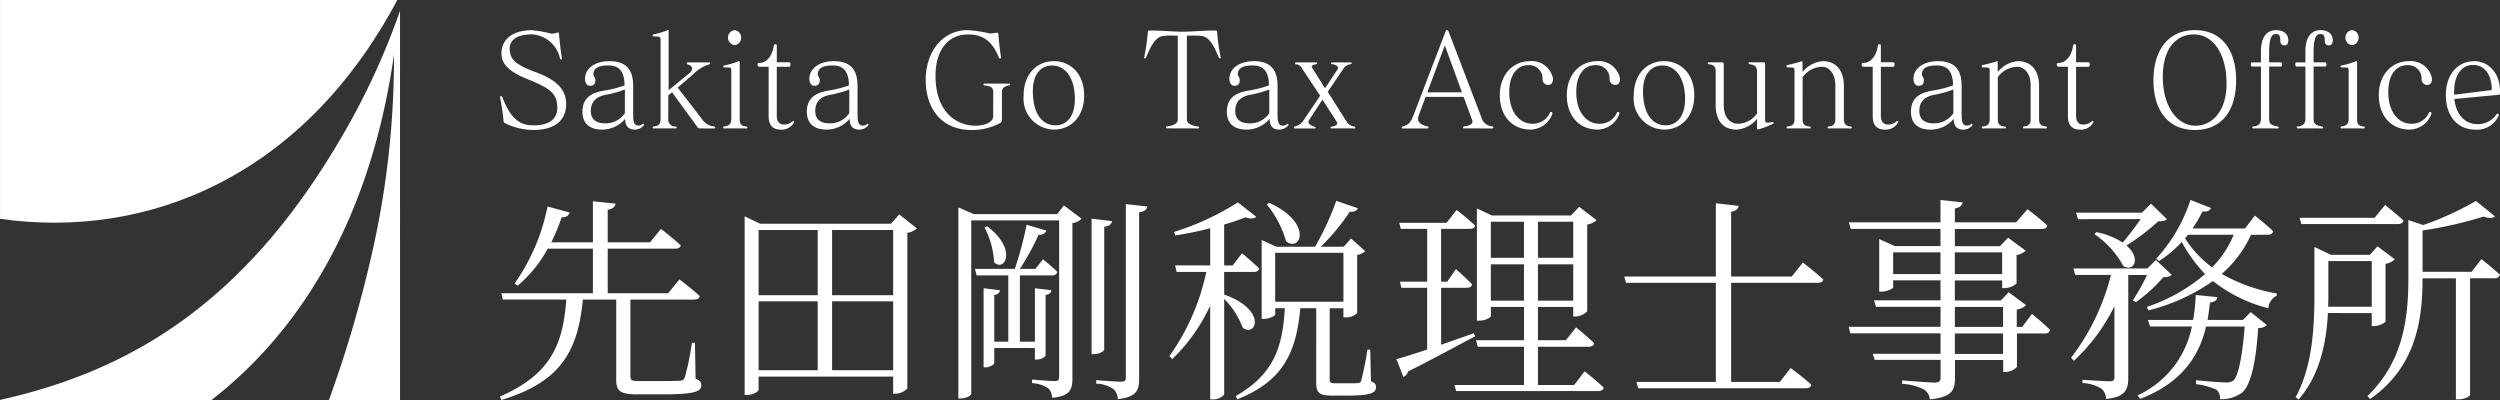
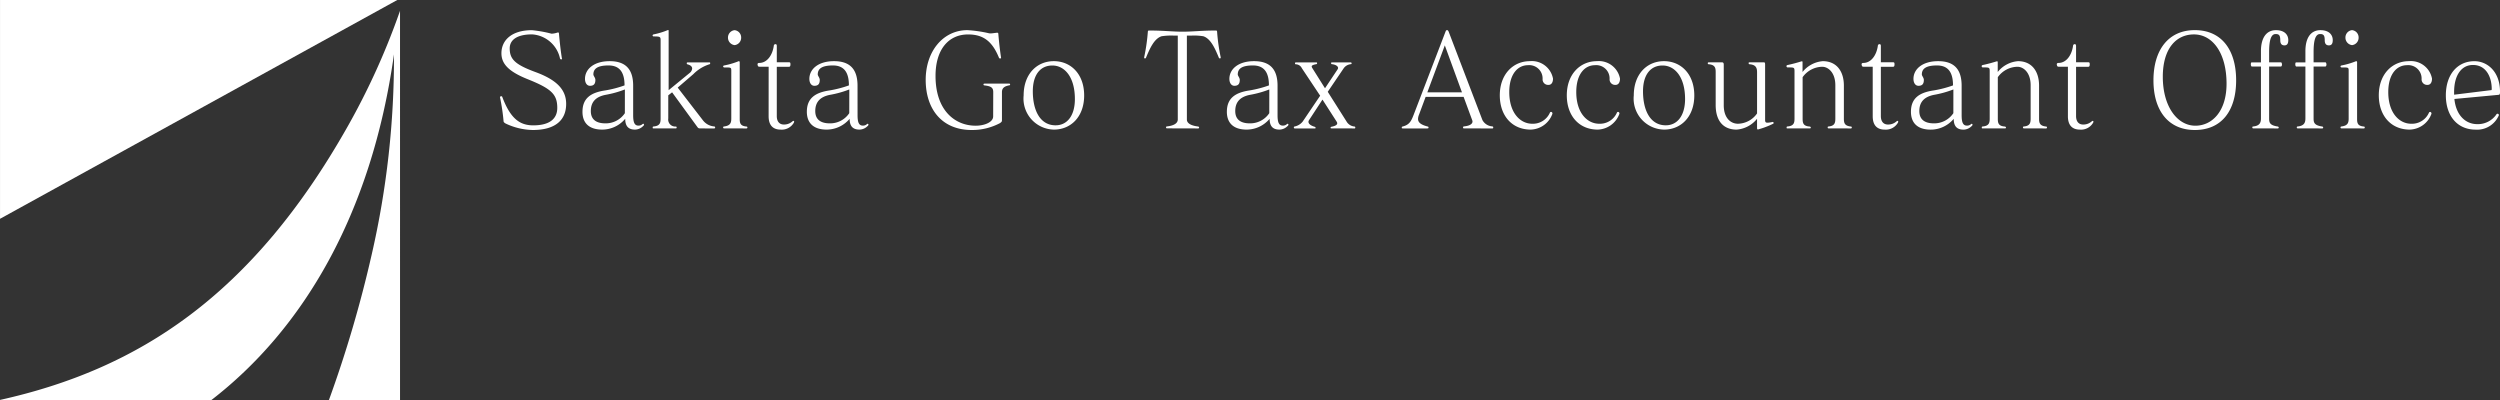
<svg xmlns="http://www.w3.org/2000/svg" width="250" height="40" viewBox="0 0 250 40">
  <rect x="0" y="0" width="250" height="40" fill="#333333" stroke="none" />
  <g transform="translate(-40 -15)">
    <g transform="translate(-172.598 -96.929)">
-       <path d="M252.326,111.929H212.6v21.88C227.387,135.926,242.974,129.544,252.326,111.929Z" transform="translate(0)" fill="#fff" />
+       <path d="M252.326,111.929H212.6v21.88Z" transform="translate(0)" fill="#fff" />
      <path d="M252.6,116.535a71.014,71.014,0,0,1-5.2,11.5c-9.594,17.014-20.995,24.337-34.8,27.409v.01h21.139c9.093-7.019,16-18.48,18.256-34.566a87.684,87.684,0,0,1-2.234,20.049,121.011,121.011,0,0,1-4.27,14.517h7.11Z" transform="translate(0 -3.523)" fill="#fff" />
    </g>
-     <path d="M20.352-4.153h-.305a27.667,27.667,0,0,1-.7,3.435c-.109.239-.174.326-.436.348-.283.022-1.025.043-1.984.043H14.814c-.829,0-.916-.109-.916-.478V-8.479h6.367c.305,0,.523-.109.567-.348C20.069-9.545,18.8-10.5,18.8-10.5L17.67-9.11H11.63v-4.457h6.738c.305,0,.523-.109.567-.326-.785-.739-1.984-1.652-1.984-1.652L15.86-14.2H11.63v-3.261c.523-.087.72-.3.785-.609l-2.268-.239V-14.2H5.982a20.346,20.346,0,0,0,1.047-2.522.715.715,0,0,0,.807-.457l-2.224-.609a20.2,20.2,0,0,1-3.293,7.7l.305.217a12.847,12.847,0,0,0,3.009-3.7h4.514V-9.11H.989l.153.63H7.487C7.16-3.784,5.764-.936.858,1.216l.131.348C6.789-.2,8.643-3.153,9.144-8.479H12.48v8C12.48.651,12.851,1,14.6,1h2.311C20.33,1,20.984.738,20.984.086c0-.3-.109-.478-.567-.652ZM34.068-1.414V-8.306h6.106v6.891ZM26.719-8.306h5.909v6.891H26.719Zm5.909-7.13v6.522H26.719v-6.522Zm7.545,0v6.522H34.068v-6.522ZM40.784-17l-.829.935H26.872l-1.548-.739V1.064h.24c.654,0,1.156-.37,1.156-.543v-1.3H40.173V.934h.218a1.71,1.71,0,0,0,1.2-.522V-15.153a1.876,1.876,0,0,0,.959-.435ZM54.347-3.632v1.152h.218c.393,0,.85-.261.85-.435V-8.936c.392-.065.545-.239.589-.478l-1.657-.2v5.348h-1.5v-6.63h3.205a.5.5,0,0,0,.545-.348c-.545-.543-1.439-1.261-1.439-1.261l-.763.957H52.842a24.47,24.47,0,0,0,1.875-3.413.727.727,0,0,0,.785-.413l-1.984-.587a35.656,35.656,0,0,1-1.177,4.413H48.35l.174.652h3.162v6.63h-1.4V-8.936c.371-.065.523-.239.567-.478l-1.635-.2V-1.7h.218c.371,0,.85-.283.85-.435v-1.5ZM49.31-15.675a8.338,8.338,0,0,1,.959,3.457c1.068,1.065,2.355-1.326-.7-3.587Zm7.261-1.348h-8.33L46.693-17.7V1.412h.2c.676,0,1.09-.348,1.09-.457V-16.393h8.788V-.762c0,.3-.087.435-.436.435-.392,0-2.268-.152-2.268-.152v.348a3.526,3.526,0,0,1,1.592.5,1.363,1.363,0,0,1,.414.978C57.879,1.173,58.1.5,58.1-.61V-16.132a1.5,1.5,0,0,0,.916-.435l-1.766-1.326Zm4.71,1.261c.545-.065.72-.283.785-.565l-2.05-.239V-3.023h.262c.458,0,1-.261,1-.478Zm2.159-2.261v17.3c0,.348-.109.457-.5.457-.414,0-2.464-.152-2.464-.152v.348a3.2,3.2,0,0,1,1.7.522,1.332,1.332,0,0,1,.458,1.022c1.919-.2,2.137-.913,2.137-2.065V-17.2c.545-.087.763-.261.807-.587ZM77.526-18a10.217,10.217,0,0,1,1.941,3.7c1.461,1.13,2.726-1.848-1.679-3.848ZM73.274-11.24h2.944c.305,0,.523-.109.567-.348-.654-.63-1.723-1.522-1.723-1.522l-.938,1.217h-.85v-4.087c.807-.239,1.526-.478,2.115-.717.523.152.894.152,1.09-.065L74.648-18.2a26.547,26.547,0,0,1-6.389,2.957l.131.348a33.123,33.123,0,0,0,3.489-.717v3.717H68.368l.153.652h2.966A22.472,22.472,0,0,1,67.8-2.827l.283.3a17.571,17.571,0,0,0,3.794-5.348V1.5h.2a1.439,1.439,0,0,0,1.2-.478V-8.545a8.064,8.064,0,0,1,1.853,2.891c1.352.957,2.464-1.783-1.853-3.326Zm5.1-1.913H85.2v4.891H78.377Zm9.507,9.674H87.6A30.47,30.47,0,0,1,86.99-.414a.324.324,0,0,1-.327.283c-.174.022-.567.022-1.112.022H84.395c-.5,0-.567-.087-.567-.391V-7.61H85.2V-6.7h.262a1.515,1.515,0,0,0,1.112-.435v-5.8a1.645,1.645,0,0,0,.807-.391l-1.417-1.261-.72.8H85.2v.022H82.934a20.716,20.716,0,0,0,2.9-3.5c.458.043.72-.109.807-.348l-2.159-.739a27.981,27.981,0,0,1-2.115,4.587H78.486l-1.461-.674v7.891h.2c.567,0,1.156-.3,1.156-.435v-.63h.959c-.218,4.043-1.2,6.652-4.906,8.783l.153.326c4.47-1.8,5.887-4.5,6.3-9.109h1.592V-.175c0,.957.24,1.3,1.592,1.3h1.461c2.377,0,2.922-.261,2.922-.826,0-.283-.065-.435-.5-.609ZM98.241-5.11c-1.112.391-2.246.783-3.271,1.152v-5.7h2.551c.305,0,.5-.109.545-.348-.589-.609-1.614-1.522-1.614-1.522l-.872,1.261h-.611v-5.283h2.835c.305,0,.523-.087.567-.326a22.776,22.776,0,0,0-1.853-1.565l-1,1.283H90.784l.153.609h2.638v5.283H90.849L91-9.653h2.573v6.174c-1.352.435-2.442.8-3.075.957L91.2-.74a.824.824,0,0,0,.458-.543c2.857-1.435,5.081-2.674,6.716-3.522Zm1.7-3.261V-12h3.314v3.63Zm3.314-7.891v3.609H99.942v-3.609Zm4.928,0v3.609h-3.532v-3.609Zm-3.532,7.891V-12h3.532v3.63Zm3.62,8.435h-3.62V-3.762h5.059c.305,0,.523-.109.567-.348-.676-.674-1.81-1.587-1.81-1.587l-1.025,1.283h-2.791V-7.74h3.532v.957h.218a1.747,1.747,0,0,0,1.177-.522v-8.674a1.79,1.79,0,0,0,.938-.435l-1.744-1.348-.807.87h-7.915l-1.5-.7V-6.371h.24c.589,0,1.156-.3,1.156-.478V-7.74h3.314v3.326h-4.8l.174.652h4.623V.064H96.3l.174.609h14.2c.305,0,.5-.109.567-.326-.7-.7-1.919-1.652-1.919-1.652Zm21.762-10.848h-6.062v-6.478c.5-.087.7-.283.763-.587l-2.29-.261v7.326h-9.158l.174.63h8.984V-.24h-7.937l.174.63h16.725c.327,0,.523-.109.589-.348-.763-.717-2.072-1.674-2.072-1.674L128.834-.24h-4.863v-9.913h8.635c.327,0,.523-.087.589-.326-.763-.717-2.05-1.7-2.05-1.7Zm21.13,7.739h-4.819V-5.088h4.819Zm-4.819-4.7h4.819v2h-4.819Zm-6.171-3.283V-13.2h4.732v2.174Zm10.9-2.174v2.174h-4.732V-13.2Zm2.006,7.457h-.545V-7.479a1.79,1.79,0,0,0,.938-.435l-1.744-1.3-.785.826h-4.6v-2h4.732v.761h.24a1.89,1.89,0,0,0,1.2-.457v-2.848a1.794,1.794,0,0,0,.916-.435l-1.766-1.3-.807.848h-4.514v-1.717h8.7c.305,0,.5-.109.545-.348a23.941,23.941,0,0,0-1.984-1.63L152.472-16.2h-6.127v-1.391c.5-.087.72-.3.785-.609l-2.224-.239V-16.2h-9.158l.174.652h8.984v1.717h-4.579l-1.548-.7v5.261H139c.545,0,1.177-.3,1.177-.435v-.7h4.732v2h-6.651l.2.652h6.454v2h-9.18l.153.652h9.027v2.043h-6.781l.2.609h6.585V-.7c0,.37-.131.522-.611.522-.523,0-3.227-.217-3.227-.217v.348a5.328,5.328,0,0,1,2.181.565,1.313,1.313,0,0,1,.589.978c2.246-.217,2.508-.957,2.508-2.109V-2.436h4.819v1.2h.2a1.7,1.7,0,0,0,1.178-.5V-5.088h2.747a.522.522,0,0,0,.567-.348c-.654-.674-1.81-1.609-1.81-1.609Zm11.84-10.783c-.5.739-1.2,1.652-1.788,2.348a7.616,7.616,0,0,0-2.638-1.043l-.2.2a8.945,8.945,0,0,1,2.9,3.2c1.09.609,1.788-.8.305-2.065a21.672,21.672,0,0,0,3.184-2.413c.458-.022.7-.043.872-.217l-1.592-1.543-.916.891h-6.585l.2.652Zm1.526,4.087-.85.848h-7.392l.174.652h3.576a22.693,22.693,0,0,1-3.99,8.283l.283.3a18.582,18.582,0,0,0,4.056-5.457V-.719c0,.3-.109.413-.5.413-.458,0-2.7-.152-2.7-.152v.326a3.953,3.953,0,0,1,1.9.565,1.332,1.332,0,0,1,.458,1.022c1.984-.174,2.224-1,2.224-2.13V-10.936h1.875a21.189,21.189,0,0,1-1.417,2.543l.305.174a15.214,15.214,0,0,0,2.747-2.5,1.379,1.379,0,0,0,.85-.217Zm8.7,6h-3.532c.109-.587.174-1.174.24-1.739.5-.065.7-.261.741-.543l-2.159-.217a19.856,19.856,0,0,1-.262,2.5h-4.514l.2.652h4.187a9.615,9.615,0,0,1-5.43,6.891l.262.348C169.2-.219,170.81-3,171.464-5.784h3.86c-.218,2.913-.632,4.935-1.112,5.391a1.2,1.2,0,0,1-.807.2c-.458,0-2.05-.13-2.944-.217v.391a6.924,6.924,0,0,1,2.028.543,1.107,1.107,0,0,1,.371.957,3.533,3.533,0,0,0,2.2-.652c.872-.717,1.4-3.043,1.614-6.457a1.266,1.266,0,0,0,.872-.3l-1.614-1.3Zm-.916-8.522a10.137,10.137,0,0,1-2.159,3.261,10.654,10.654,0,0,1-2.7-2.891c.087-.13.2-.239.283-.37Zm3.4,0c.305,0,.48-.109.545-.348-.676-.674-1.832-1.565-1.832-1.565l-.981,1.283h-5.255a12.878,12.878,0,0,0,1-1.7c.48.065.763-.087.85-.348l-2.05-.8a15.966,15.966,0,0,1-3.423,5.87l.283.239a11.4,11.4,0,0,0,2.268-1.913,14.3,14.3,0,0,0,2.333,3.217,17.56,17.56,0,0,1-5.822,3.283l.153.348a19.412,19.412,0,0,0,6.454-2.935A14.771,14.771,0,0,0,177.7-7.61a1.458,1.458,0,0,1,.807-1.239l.044-.239a16.834,16.834,0,0,1-5.517-1.957,11.537,11.537,0,0,0,2.922-3.913Zm13-1.065c.305,0,.523-.109.589-.348-.72-.674-1.853-1.565-1.853-1.565l-1.047,1.283h-7.5l.174.63Zm-2.595,3.7v4.565h-4.361c.022-.5.022-.978.022-1.435v-3.13Zm0,5.2v1.3h.2a1.886,1.886,0,0,0,1.178-.435v-5.783a1.968,1.968,0,0,0,.938-.457l-1.744-1.3-.763.848h-3.881L182.3-13.74V-9.2c0,3.413-.153,7.283-1.875,10.478l.283.239c2.2-2.5,2.791-5.848,2.944-8.652Zm9.987-4.13h-4.906v-4.13a40.714,40.714,0,0,0,6.106-1.391c.545.2.938.174,1.134-.022l-1.9-1.543a30.487,30.487,0,0,1-5.277,2.413l-1.483-.5v5.848c0,4.152-.589,8.37-4.1,11.761l.283.283c4.688-3.261,5.233-8.13,5.233-12.043v-.022h3.336V1.5h.24c.72,0,1.177-.348,1.177-.457V-10.61h2.42a.522.522,0,0,0,.567-.348c-.7-.674-1.853-1.565-1.853-1.565Z" transform="translate(89.142 53.436)" fill="#fff" />
    <path d="M.78-2.437c-.06.026-.1.052-.1.1,0,.013.012.026.012.039A20.75,20.75,0,0,1,1.043.08c.012.1.12.156.18.2A6.538,6.538,0,0,0,3.967.94C6.244.94,7.3-.077,7.3-1.668c0-1.421-.935-2.4-3.056-3.181C2.206-5.6,1.655-6.126,1.655-7.222c0-.834.707-1.4,2.241-1.4A3.057,3.057,0,0,1,6.687-6.2a.151.151,0,0,0,.06.065.165.165,0,0,0,.084.013c.036-.013.06-.039.06-.052A.047.047,0,0,0,6.879-6.2c-.108-.639-.216-1.565-.3-2.516-.012-.078-.036-.1-.084-.1a.566.566,0,0,0-.108.026,2.02,2.02,0,0,1-.551.1,12.249,12.249,0,0,0-1.965-.352c-2.013,0-3.044,1-3.044,2.308,0,1.082.755,1.851,2.66,2.608,2.337.939,2.924,1.5,2.924,2.855,0,1.082-.755,1.747-2.4,1.747-1.342,0-2.277-.665-3.1-2.842C.888-2.437.84-2.437.78-2.437ZM13.17-.742A2.3,2.3,0,0,1,11.217.275c-1.007,0-1.45-.469-1.45-1.226,0-.874.455-1.434,1.5-1.63a10.128,10.128,0,0,0,1.905-.535ZM14-3.493c0-1.63-.743-2.451-2.349-2.451-1.582,0-2.468.8-2.468,1.773,0,.378.18.691.5.691.371,0,.539-.183.539-.587,0-.222-.2-.4-.2-.548,0-.535.359-.9,1.51-.9.959,0,1.606.5,1.606,1.995a11.005,11.005,0,0,1-1.917.5c-1.438.209-2.289.769-2.289,2.138C8.928.223,9.575.9,10.905.9a3,3,0,0,0,2.3-1.082c0,.717.3,1.082.983,1.082a1.146,1.146,0,0,0,.779-.326c.048-.039.12-.1.12-.169a.051.051,0,0,0-.012-.039c-.024-.026-.036-.052-.06-.052a.153.153,0,0,0-.084.039A.565.565,0,0,1,14.524.5C14.128.5,14,.158,14-.546ZM22.1.784a.092.092,0,0,0,.1-.1.108.108,0,0,0-.084-.1A1.566,1.566,0,0,1,20.97-.038L18.454-3.3,20.012-4.64a3.883,3.883,0,0,1,1.642-1c.036-.013.048-.039.048-.1s-.012-.078-.072-.078H19.461c-.072,0-.1.013-.1.078a.1.1,0,0,0,.084.117c.336.091.455.248.455.417a.632.632,0,0,1-.252.443l-2.1,1.721V-8.917c0-.078,0-.143-.048-.143a.068.068,0,0,0-.048.013,7.472,7.472,0,0,1-1.426.43.121.121,0,0,0-.084.1.106.106,0,0,0,.12.1c.635,0,.683.039.683.378V-.22c0,.4-.036.756-.707.808-.072.013-.084.039-.084.1V.718c0,.052.012.065.1.065H18.25c.06,0,.1-.026.1-.091s-.036-.1-.084-.1a.7.7,0,0,1-.755-.808V-2.528l.383-.3L20.431.653c.072.1.132.13.312.13Zm3.223,0c.06,0,.1-.026.1-.091s-.036-.1-.084-.1c-.671-.052-.683-.4-.683-.808V-5.814c0-.078-.036-.13-.072-.13h-.024a7.654,7.654,0,0,1-1.462.43.108.108,0,0,0-.1.1c0,.052.048.1.132.1h.12c.563,0,.563.013.563.378V-.22c0,.4-.06.73-.731.808-.048,0-.084.039-.084.1s.036.091.1.091ZM24.146-7.548A.742.742,0,0,0,24.8-8.3a.73.73,0,0,0-.659-.743.739.739,0,0,0-.659.743A.752.752,0,0,0,24.146-7.548Zm3.4,7.119c0,.926.467,1.33,1.2,1.33A1.393,1.393,0,0,0,30.053.236.29.29,0,0,0,30.1.106.073.073,0,0,0,30.065.04c-.012-.013-.024-.013-.048-.013s-.06.026-.108.065a1.24,1.24,0,0,1-.839.3c-.419,0-.707-.274-.707-.847V-5.383h1.222c.1,0,.144-.065.144-.248s-.048-.2-.144-.2H28.364V-7.443c0-.091-.012-.2-.12-.2a.162.162,0,0,0-.18.156c-.12.887-.635,1.721-1.462,1.721-.12,0-.168.065-.168.143,0,.013.012.039.012.052.024.156.084.183.192.183h.911Zm8.064-.313A2.3,2.3,0,0,1,33.66.275c-1.007,0-1.45-.469-1.45-1.226,0-.874.455-1.434,1.5-1.63a10.128,10.128,0,0,0,1.905-.535Zm.827-2.751c0-1.63-.743-2.451-2.349-2.451-1.582,0-2.468.8-2.468,1.773,0,.378.18.691.5.691.371,0,.539-.183.539-.587,0-.222-.2-.4-.2-.548,0-.535.359-.9,1.51-.9.959,0,1.606.5,1.606,1.995a11.005,11.005,0,0,1-1.917.5c-1.438.209-2.289.769-2.289,2.138C31.371.223,32.018.9,33.348.9a3,3,0,0,0,2.3-1.082c0,.717.3,1.082.983,1.082A1.146,1.146,0,0,0,37.41.575c.048-.039.12-.1.12-.169a.051.051,0,0,0-.012-.039c-.024-.026-.036-.052-.06-.052a.153.153,0,0,0-.084.039A.565.565,0,0,1,36.967.5c-.4,0-.527-.339-.527-1.043ZM50-.416c0,.574-.863.926-1.749.926-2.037,0-4.014-1.486-4.014-4.98,0-2.634,1.294-4.146,3.259-4.146,1.546,0,2.432.717,3.091,2.347.024.052.06.052.12.052h.012c.06,0,.072-.013.072-.039v-.026c-.1-.652-.216-1.656-.276-2.412-.012-.065-.036-.091-.108-.091a.633.633,0,0,0-.144.013c-.156.013-.347.052-.515.052a.678.678,0,0,1-.168-.013,12.852,12.852,0,0,0-2.157-.313c-2.408,0-4.17,2.086-4.17,4.98C43.258-1.12,44.9.94,47.847.94a5.917,5.917,0,0,0,2.84-.691c.18-.13.192-.169.192-.3v-2.8c0-.4.24-.587.743-.678.06-.013.072-.026.072-.078s-.012-.091-.108-.091H49.177c-.1,0-.144.013-.144.078s.024.091.1.1c.635.078.875.209.875.665Zm6.243.887c-1.546,0-2.277-1.486-2.277-3.4,0-1.708.791-2.581,1.953-2.581,1.222,0,2.253,1.147,2.253,3.351C58.176-.507,57.409.471,56.247.471Zm-.18.43C57.769.9,59.1-.377,59.1-2.515s-1.33-3.429-3.032-3.429-3.02,1.291-3.02,3.429A3.1,3.1,0,0,0,56.067.9ZM70.494.784c.06,0,.1-.026.1-.091s-.06-.091-.084-.1c-.671-.078-1.138-.3-1.138-.7V-8.5h.443a5.714,5.714,0,0,1,1.2.065c.767.248,1.2,1.3,1.546,2.125a.114.114,0,0,0,.132.091c.036,0,.06-.039.06-.091v-.026a18.831,18.831,0,0,1-.359-2.542c0-.065-.036-.13-.084-.13h-.012c-1.534,0-2.289.117-3.367.117-1.007,0-1.833-.117-3.367-.117h-.012c-.048,0-.084.065-.084.13A18.832,18.832,0,0,1,65.1-6.335v.026c0,.052.024.091.06.091a.114.114,0,0,0,.132-.091c.347-.821.779-1.877,1.546-2.125A6.1,6.1,0,0,1,68.062-8.5h.4V-.116c0,.4-.419.626-1.09.7-.072.013-.084.039-.084.1s.036.091.1.091ZM77.612-.742A2.3,2.3,0,0,1,75.659.275c-1.007,0-1.45-.469-1.45-1.226,0-.874.455-1.434,1.5-1.63a10.128,10.128,0,0,0,1.905-.535Zm.827-2.751c0-1.63-.743-2.451-2.349-2.451-1.582,0-2.468.8-2.468,1.773,0,.378.18.691.5.691.371,0,.539-.183.539-.587,0-.222-.2-.4-.2-.548,0-.535.359-.9,1.51-.9.959,0,1.606.5,1.606,1.995a11.005,11.005,0,0,1-1.917.5c-1.438.209-2.289.769-2.289,2.138C73.37.223,74.017.9,75.347.9a3,3,0,0,0,2.3-1.082c0,.717.3,1.082.983,1.082a1.146,1.146,0,0,0,.779-.326c.048-.039.12-.1.12-.169a.051.051,0,0,0-.012-.039c-.024-.026-.036-.052-.06-.052a.153.153,0,0,0-.084.039A.565.565,0,0,1,78.966.5c-.4,0-.527-.339-.527-1.043ZM86.167.784c.024,0,.048-.052.048-.1s-.036-.091-.072-.091a1.016,1.016,0,0,1-.767-.443L83.459-2.88l1.582-2.334a.989.989,0,0,1,.743-.43c.048-.013.06-.026.06-.078a.092.092,0,0,0-.1-.1H83.855a.071.071,0,0,0-.06.078c0,.052.024.1.072.1.371.039.623.2.623.378a.257.257,0,0,1-.048.143l-1.258,1.89-1.27-2.021a.38.38,0,0,1-.06-.156c0-.1.12-.169.467-.235.072-.013.072-.052.072-.1a.071.071,0,0,0-.06-.078H80.284a.092.092,0,0,0-.1.1c0,.052.024.091.072.091a.684.684,0,0,1,.611.391L82.7-2.489,80.955.093a1.37,1.37,0,0,1-.827.5.086.086,0,0,0-.06.091.1.1,0,0,0,.072.1h2.037c.06,0,.06-.013.06-.039V.705c0-.052-.024-.065-.06-.078C81.734.5,81.53.314,81.53.119a.323.323,0,0,1,.06-.169L82.932-2.1l1.414,2.2a.323.323,0,0,1,.06.169c0,.143-.168.274-.6.352-.036.013-.06.026-.06.078s0,.078.072.078ZM96.88-2.828H93.417l1.749-4.694ZM99.923.784c.06,0,.084-.026.084-.091,0-.091-.024-.1-.12-.117a1.21,1.21,0,0,1-.959-.626L95.6-8.76c-.072-.2-.108-.287-.216-.287s-.12.091-.18.235L92.051-.585c-.252.652-.431,1-1.09,1.173-.084.026-.1.026-.1.117,0,.065,0,.078.144.078h2.385c.1,0,.144-.013.144-.078,0-.091-.024-.1-.1-.117-.707-.183-.947-.43-.947-.756a1.231,1.231,0,0,1,.1-.43l.659-1.773h3.8L97.91-.025a.41.41,0,0,1,.024.117c0,.209-.216.417-.8.482-.12.013-.144.026-.144.13,0,.039.024.078.1.078Zm5.991-1.434a.126.126,0,0,0,.012-.065.165.165,0,0,0-.06-.13.161.161,0,0,0-.072-.026.147.147,0,0,0-.108.052A1.855,1.855,0,0,1,103.9.314c-1.15,0-2.289-1.03-2.289-3.168,0-1.786.839-2.686,1.869-2.686a1.335,1.335,0,0,1,1.462,1.421.553.553,0,0,0,.6.548c.264,0,.443-.222.443-.626a2.153,2.153,0,0,0-2.313-1.747c-1.666,0-3.008,1.3-3.008,3.416C100.666-.468,101.9.9,103.758.9A2.375,2.375,0,0,0,105.914-.651Zm6.7,0a.126.126,0,0,0,.012-.065.165.165,0,0,0-.06-.13.161.161,0,0,0-.072-.026.147.147,0,0,0-.108.052A1.855,1.855,0,0,1,110.6.314c-1.15,0-2.289-1.03-2.289-3.168,0-1.786.839-2.686,1.869-2.686a1.335,1.335,0,0,1,1.462,1.421.553.553,0,0,0,.6.548c.264,0,.443-.222.443-.626a2.153,2.153,0,0,0-2.313-1.747c-1.666,0-3.008,1.3-3.008,3.416C107.364-.468,108.6.9,110.456.9A2.375,2.375,0,0,0,112.613-.651ZM117.262.471c-1.546,0-2.277-1.486-2.277-3.4,0-1.708.791-2.581,1.953-2.581,1.222,0,2.253,1.147,2.253,3.351C119.191-.507,118.424.471,117.262.471Zm-.18.43c1.7,0,3.032-1.278,3.032-3.416s-1.33-3.429-3.032-3.429-3.02,1.291-3.02,3.429A3.1,3.1,0,0,0,117.082.9ZM127.95.132a2.743,2.743,0,0,1-.515.078c-.192,0-.24-.078-.24-.274V-5.592c0-.209-.036-.235-.144-.235h-1.4c-.084,0-.1.013-.1.065v.026c0,.065.012.091.084.1.671.052.755.4.755.808V-.716a2.39,2.39,0,0,1-1.917,1.03c-.659,0-1.414-.508-1.414-1.851V-5.592c0-.222-.1-.235-.192-.235h-1.306c-.06,0-.1.026-.1.091s.036.1.084.1c.671.052.707.4.707.808V-1.55c0,1.512.707,2.451,2.1,2.451a2.894,2.894,0,0,0,2.037-1.082V.757c0,.091.036.13.084.13h.012A8.345,8.345,0,0,0,128,.314a.082.082,0,0,0,.048-.078.1.1,0,0,0-.084-.1Zm7.813.652c.06,0,.1-.026.1-.091s-.036-.1-.084-.1c-.671-.065-.707-.4-.707-.808V-3.493c0-1.486-.767-2.451-2.109-2.451a2.894,2.894,0,0,0-2.025,1.082V-5.8c0-.078,0-.13-.06-.13h-.036a14.608,14.608,0,0,1-1.426.378.11.11,0,0,0-.084.117.115.115,0,0,0,.12.117h.108c.527,0,.575.013.575.378V-.22c0,.4-.036.756-.707.808-.072.013-.084.039-.084.1V.718c0,.052.012.065.1.065h2.217c.06,0,.1-.026.1-.091s-.06-.091-.132-.1c-.647-.052-.683-.378-.683-.808V-4.34A2.457,2.457,0,0,1,132.9-5.383c.6,0,1.318.574,1.318,1.851V-.22c0,.4-.036.756-.683.808-.072.013-.084.039-.084.1s.036.091.1.091Zm2.193-1.213c0,.926.467,1.33,1.2,1.33A1.393,1.393,0,0,0,140.46.236a.29.29,0,0,0,.048-.13.073.073,0,0,0-.036-.065c-.012-.013-.024-.013-.048-.013s-.06.026-.108.065a1.24,1.24,0,0,1-.839.3c-.419,0-.707-.274-.707-.847V-5.383h1.222c.1,0,.144-.065.144-.248s-.048-.2-.144-.2H138.77V-7.443c0-.091-.012-.2-.12-.2a.162.162,0,0,0-.18.156c-.12.887-.635,1.721-1.462,1.721-.12,0-.168.065-.168.143,0,.013.012.039.012.052.024.156.084.183.192.183h.911Zm8.064-.313A2.3,2.3,0,0,1,144.067.275c-1.007,0-1.45-.469-1.45-1.226,0-.874.455-1.434,1.5-1.63a10.129,10.129,0,0,0,1.905-.535Zm.827-2.751c0-1.63-.743-2.451-2.349-2.451-1.582,0-2.468.8-2.468,1.773,0,.378.18.691.5.691.371,0,.539-.183.539-.587,0-.222-.2-.4-.2-.548,0-.535.359-.9,1.51-.9.959,0,1.606.5,1.606,1.995a11.005,11.005,0,0,1-1.917.5c-1.438.209-2.289.769-2.289,2.138,0,1.108.647,1.786,1.977,1.786a3,3,0,0,0,2.3-1.082c0,.717.3,1.082.983,1.082a1.146,1.146,0,0,0,.779-.326c.048-.039.12-.1.12-.169a.051.051,0,0,0-.012-.039c-.024-.026-.036-.052-.06-.052a.153.153,0,0,0-.084.039.565.565,0,0,1-.407.143c-.4,0-.527-.339-.527-1.043ZM155.282.784c.06,0,.1-.026.1-.091s-.036-.1-.084-.1c-.671-.065-.707-.4-.707-.808V-3.493c0-1.486-.767-2.451-2.109-2.451a2.894,2.894,0,0,0-2.025,1.082V-5.8c0-.078,0-.13-.06-.13h-.036a14.607,14.607,0,0,1-1.426.378.11.11,0,0,0-.084.117.115.115,0,0,0,.12.117h.108c.527,0,.575.013.575.378V-.22c0,.4-.036.756-.707.808-.072.013-.084.039-.084.1V.718c0,.052.012.065.1.065h2.217c.06,0,.1-.026.1-.091s-.06-.091-.132-.1c-.647-.052-.683-.378-.683-.808V-4.34a2.457,2.457,0,0,1,1.965-1.043c.6,0,1.318.574,1.318,1.851V-.22c0,.4-.036.756-.683.808-.072.013-.084.039-.084.1s.036.091.1.091Zm2.193-1.213c0,.926.467,1.33,1.2,1.33a1.393,1.393,0,0,0,1.306-.665.29.29,0,0,0,.048-.13.073.073,0,0,0-.036-.065c-.012-.013-.024-.013-.048-.013s-.06.026-.108.065a1.24,1.24,0,0,1-.839.3c-.419,0-.707-.274-.707-.847V-5.383h1.222c.1,0,.144-.065.144-.248s-.048-.2-.144-.2H158.29V-7.443c0-.091-.012-.2-.12-.2a.162.162,0,0,0-.18.156c-.12.887-.635,1.721-1.462,1.721-.12,0-.168.065-.168.143,0,.013.012.039.012.052.024.156.084.183.192.183h.911ZM170.224.51c-1.8,0-3.259-1.9-3.259-4.889v-.039c.012-2.816,1.354-4.2,3.115-4.2,1.857,0,3.259,1.851,3.259,4.928C173.34-.924,171.89.51,170.224.51Zm-.06.43c2.7,0,4.134-1.943,4.134-4.967s-1.438-5.02-4.134-5.02c-2.648,0-4.134,1.995-4.134,5.02S167.516.94,170.165.94Zm8.292-.156c.06,0,.1-.026.1-.091s-.06-.091-.084-.1c-.815-.117-.875-.4-.875-.808V-5.409h1.186c.048,0,.1-.1.1-.183,0-.13-.048-.235-.1-.235h-1.186V-6.844c0-.978.12-1.812.647-1.812.336,0,.467.117.467.626,0,.3.108.508.419.508.24,0,.383-.143.383-.522,0-.561-.4-1-1.234-1-.923,0-1.5.717-1.5,2.1v1.121h-.911c-.1,0-.1.117-.1.235,0,.065.048.183.1.183h.911V-.22c0,.4-.108.743-.779.808-.072.013-.084.039-.084.1s.036.091.1.091Zm4.446,0c.06,0,.1-.026.1-.091s-.06-.091-.084-.1c-.815-.117-.875-.4-.875-.808V-5.409h1.186c.048,0,.1-.1.1-.183,0-.13-.048-.235-.1-.235h-1.186V-6.844c0-.978.12-1.812.647-1.812.336,0,.467.117.467.626,0,.3.108.508.419.508.24,0,.383-.143.383-.522,0-.561-.4-1-1.234-1-.923,0-1.5.717-1.5,2.1v1.121h-.911c-.1,0-.1.117-.1.235,0,.065.048.183.1.183h.911V-.22c0,.4-.108.743-.779.808-.072.013-.084.039-.084.1s.036.091.1.091Zm4.158,0c.06,0,.1-.026.1-.091s-.036-.1-.084-.1c-.671-.052-.683-.4-.683-.808V-5.814c0-.078-.036-.13-.072-.13h-.024a7.654,7.654,0,0,1-1.462.43.108.108,0,0,0-.1.1c0,.052.048.1.132.1h.12c.563,0,.563.013.563.378V-.22c0,.4-.06.73-.731.808-.048,0-.084.039-.084.1s.036.091.1.091Zm-1.174-8.331a.742.742,0,0,0,.659-.756.73.73,0,0,0-.659-.743.739.739,0,0,0-.659.743A.752.752,0,0,0,185.886-7.548Zm7.932,6.9a.126.126,0,0,0,.012-.065.165.165,0,0,0-.06-.13.161.161,0,0,0-.072-.026.147.147,0,0,0-.108.052A1.855,1.855,0,0,1,191.8.314c-1.15,0-2.289-1.03-2.289-3.168,0-1.786.839-2.686,1.869-2.686a1.335,1.335,0,0,1,1.462,1.421.553.553,0,0,0,.6.548c.264,0,.443-.222.443-.626a2.153,2.153,0,0,0-2.313-1.747c-1.666,0-3.008,1.3-3.008,3.416C188.57-.468,189.8.9,191.661.9A2.375,2.375,0,0,0,193.818-.651Zm2.277-1.943v-.261c0-1.747.779-2.712,1.881-2.712,1.366,0,1.881,1.278,1.881,2.386,0,.1-.012.13-.06.13Zm4.446.013c.12-.013.144-.078.144-.326,0-1.943-1.222-3.038-2.564-3.038-1.666,0-2.852,1.3-2.852,3.416,0,2.06,1.15,3.429,2.984,3.429A2.353,2.353,0,0,0,200.564-.52c0-.013.012-.026.012-.039a.182.182,0,0,0-.06-.1.1.1,0,0,0-.084-.026.106.106,0,0,0-.1.052A2.238,2.238,0,0,1,198.4.353c-1.126,0-2.109-.847-2.277-2.516Z" transform="translate(89.316 27.06)" fill="#fff" />
  </g>
</svg>